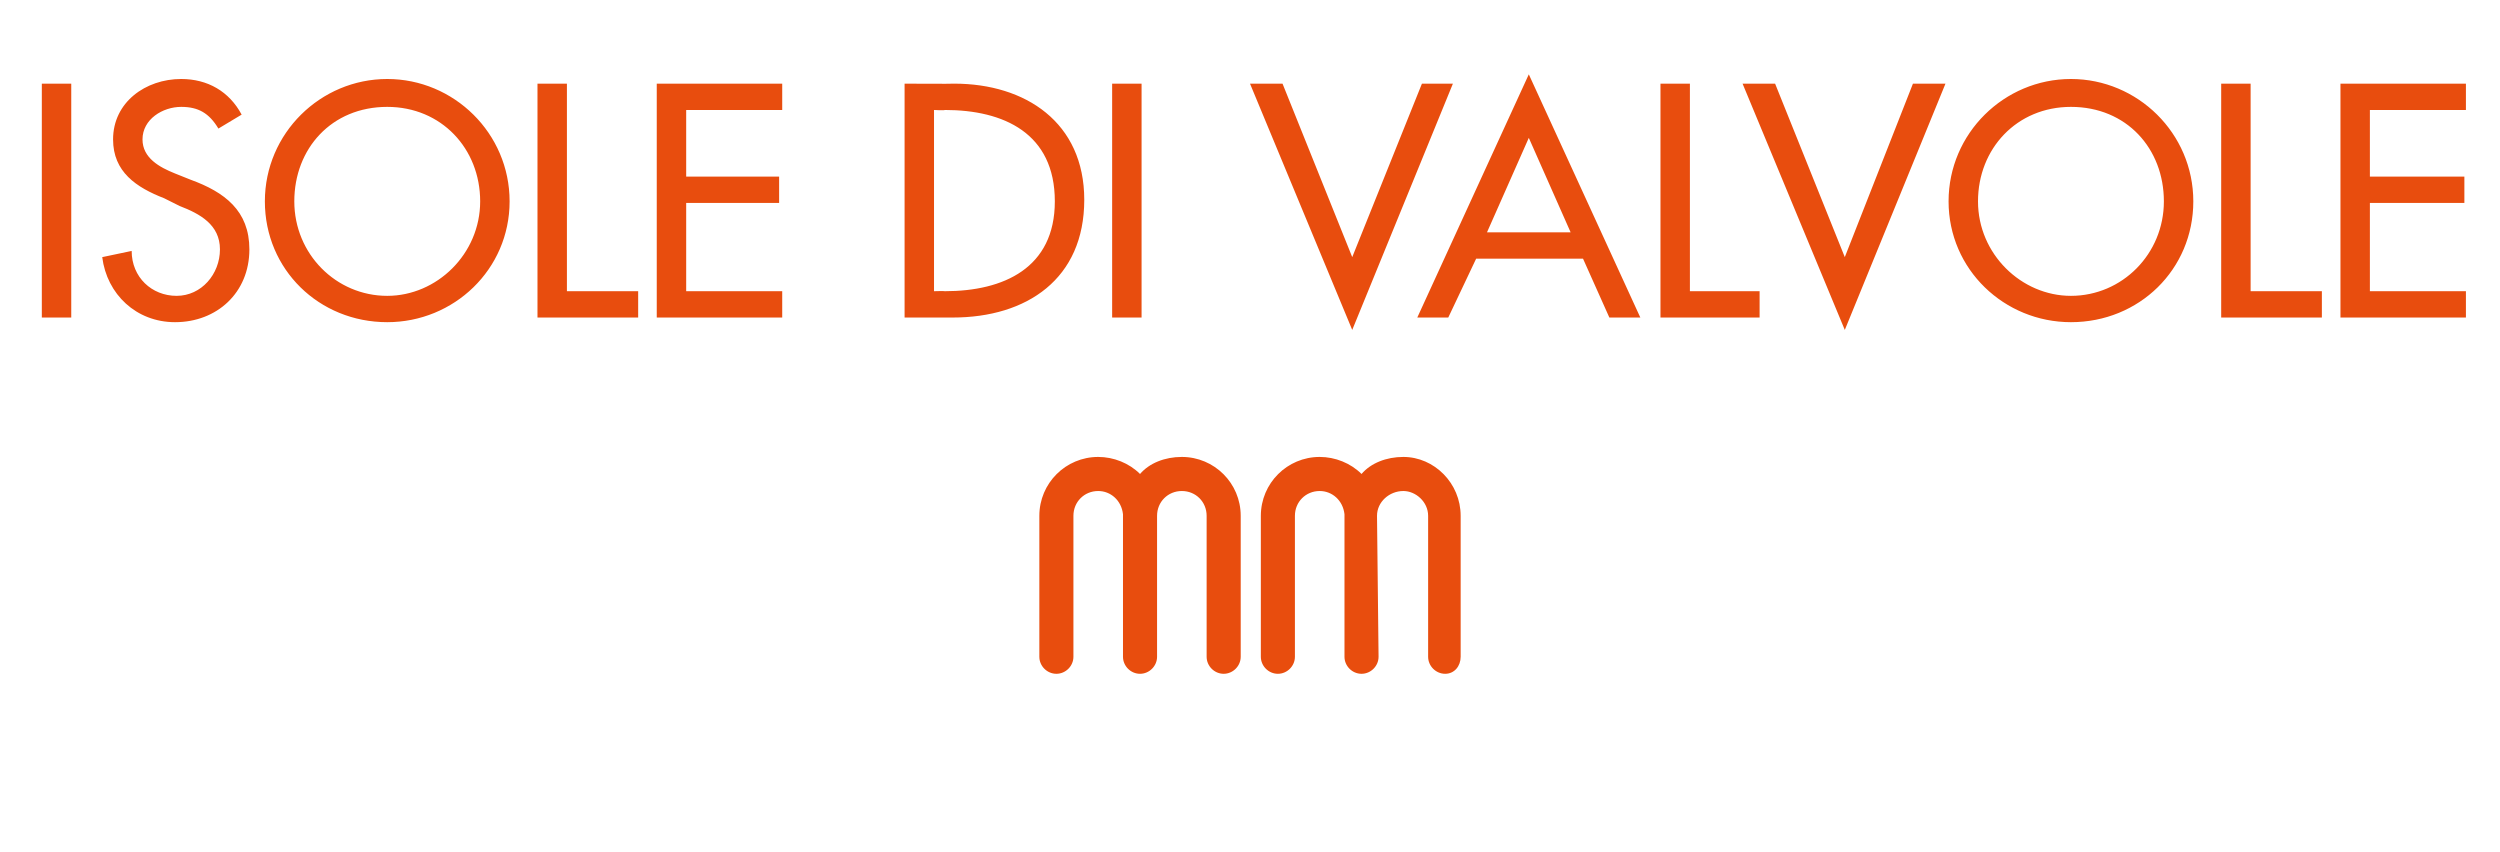
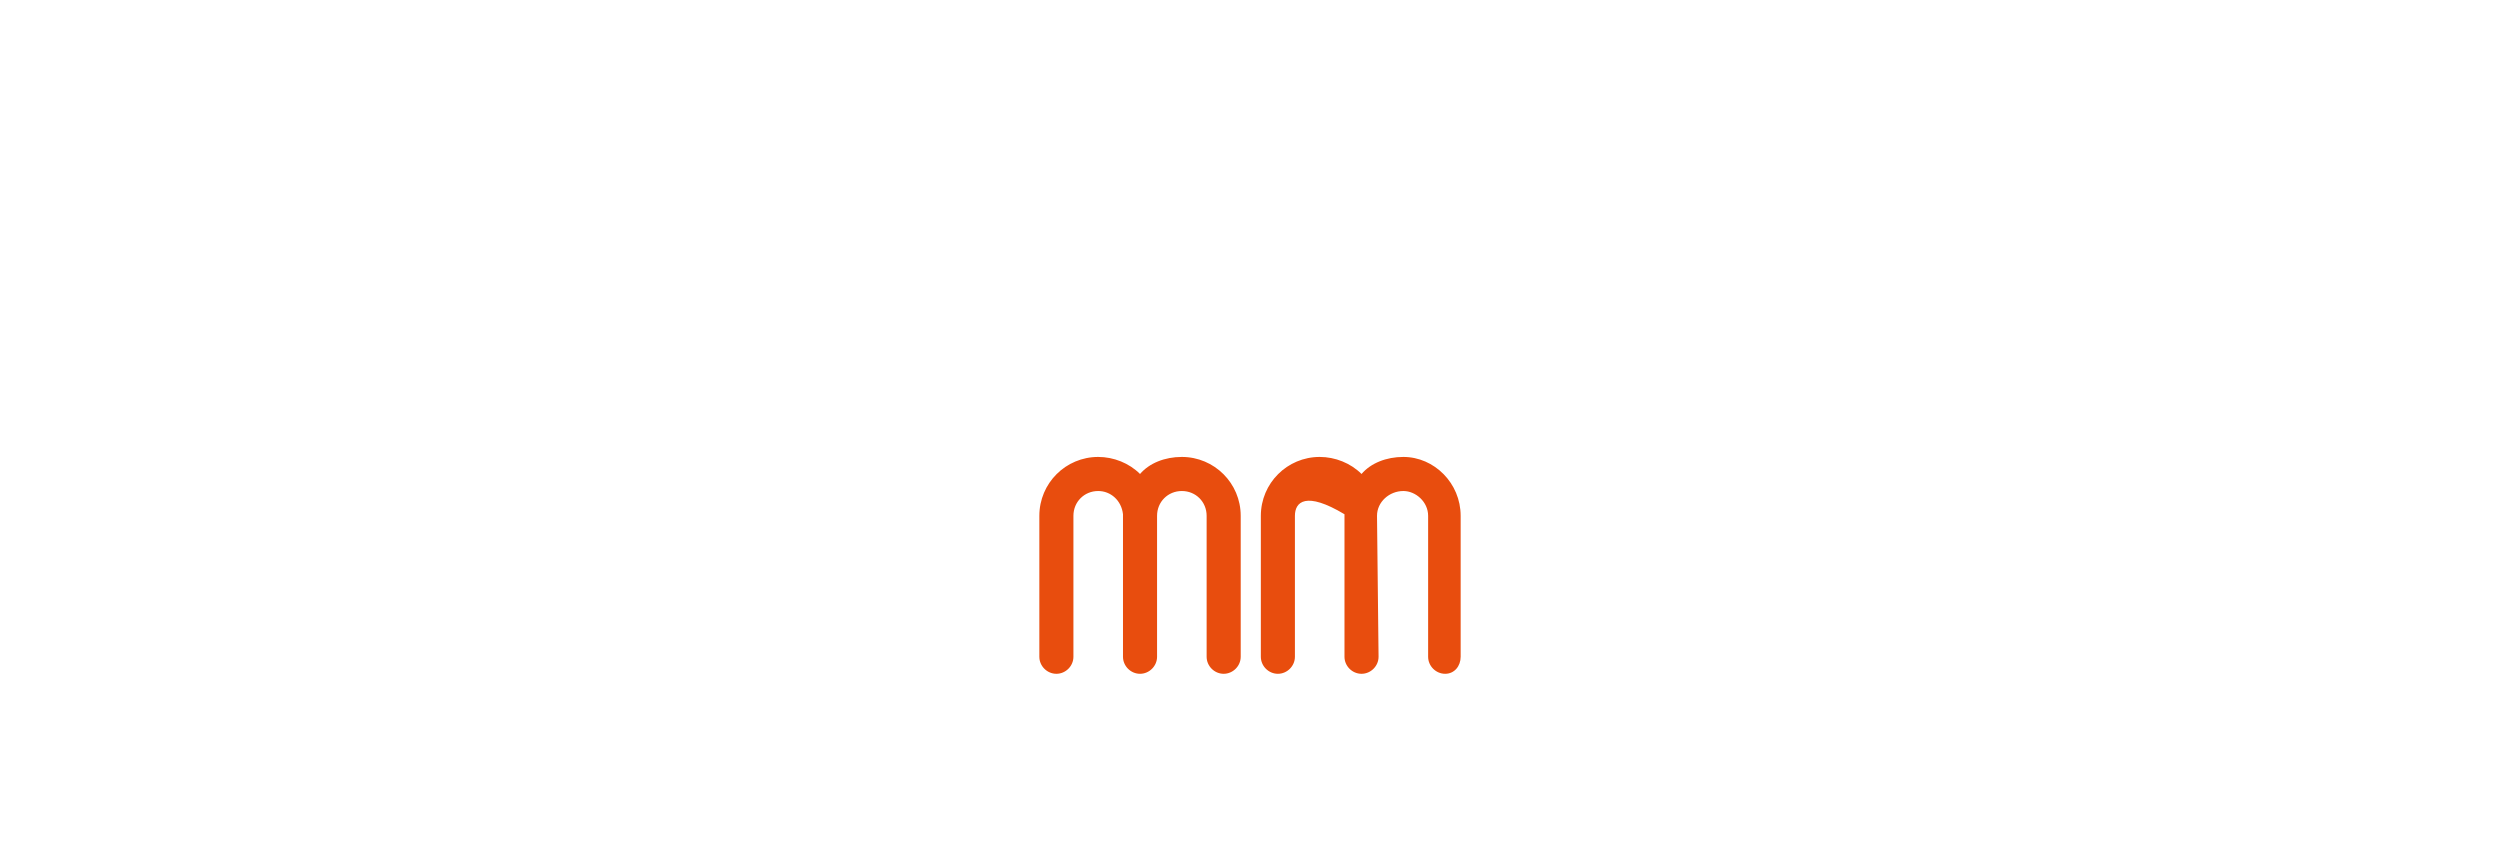
<svg xmlns="http://www.w3.org/2000/svg" version="1.1" width="161.4px" height="55px" viewBox="0 -4 161.4 55" style="top:-4px">
  <desc>ISOLE DI VALVOLE f</desc>
  <defs />
  <g id="Polygon215228">
-     <path d="M 80.1 38.4 C 80.1 39 79.6 39.5 79 39.5 C 78.4 39.5 77.9 39 77.9 38.4 C 77.9 38.4 77.9 29.3 77.9 29.3 C 77.9 28.4 77.2 27.7 76.3 27.7 C 75.4 27.7 74.7 28.4 74.7 29.3 C 74.7 29.3 74.7 38.4 74.7 38.4 C 74.7 39 74.2 39.5 73.6 39.5 C 73 39.5 72.5 39 72.5 38.4 C 72.5 35.4 72.5 32.2 72.5 29.2 C 72.4 28.3 71.7 27.7 70.9 27.7 C 70 27.7 69.3 28.4 69.3 29.3 C 69.3 29.3 69.3 38.4 69.3 38.4 C 69.3 39 68.8 39.5 68.2 39.5 C 67.6 39.5 67.1 39 67.1 38.4 C 67.1 38.4 67.1 29.3 67.1 29.3 C 67.1 27.2 68.8 25.5 70.9 25.5 C 71.9 25.5 72.9 25.9 73.6 26.6 C 74.2 25.9 75.2 25.5 76.3 25.5 C 78.4 25.5 80.1 27.2 80.1 29.3 C 80.1 29.3 80.1 38.4 80.1 38.4 Z M 94.3 38.4 C 94.3 39 93.9 39.5 93.3 39.5 C 92.7 39.5 92.2 39 92.2 38.4 C 92.2 38.4 92.2 29.3 92.2 29.3 C 92.2 28.4 91.4 27.7 90.6 27.7 C 89.7 27.7 88.9 28.4 88.9 29.3 C 88.9 29.3 89 38.4 89 38.4 C 89 39 88.5 39.5 87.9 39.5 C 87.3 39.5 86.8 39 86.8 38.4 C 86.8 35.4 86.8 32.2 86.8 29.2 C 86.7 28.3 86 27.7 85.2 27.7 C 84.3 27.7 83.6 28.4 83.6 29.3 C 83.6 29.3 83.6 38.4 83.6 38.4 C 83.6 39 83.1 39.5 82.5 39.5 C 81.9 39.5 81.4 39 81.4 38.4 C 81.4 38.4 81.4 29.3 81.4 29.3 C 81.4 27.2 83.1 25.5 85.2 25.5 C 86.2 25.5 87.2 25.9 87.9 26.6 C 88.5 25.9 89.5 25.5 90.6 25.5 C 92.6 25.5 94.3 27.2 94.3 29.3 C 94.3 29.3 94.3 38.4 94.3 38.4 Z " stroke="none" fill="#e84d0e" />
+     <path d="M 80.1 38.4 C 80.1 39 79.6 39.5 79 39.5 C 78.4 39.5 77.9 39 77.9 38.4 C 77.9 38.4 77.9 29.3 77.9 29.3 C 77.9 28.4 77.2 27.7 76.3 27.7 C 75.4 27.7 74.7 28.4 74.7 29.3 C 74.7 29.3 74.7 38.4 74.7 38.4 C 74.7 39 74.2 39.5 73.6 39.5 C 73 39.5 72.5 39 72.5 38.4 C 72.5 35.4 72.5 32.2 72.5 29.2 C 72.4 28.3 71.7 27.7 70.9 27.7 C 70 27.7 69.3 28.4 69.3 29.3 C 69.3 29.3 69.3 38.4 69.3 38.4 C 69.3 39 68.8 39.5 68.2 39.5 C 67.6 39.5 67.1 39 67.1 38.4 C 67.1 38.4 67.1 29.3 67.1 29.3 C 67.1 27.2 68.8 25.5 70.9 25.5 C 71.9 25.5 72.9 25.9 73.6 26.6 C 74.2 25.9 75.2 25.5 76.3 25.5 C 78.4 25.5 80.1 27.2 80.1 29.3 C 80.1 29.3 80.1 38.4 80.1 38.4 Z M 94.3 38.4 C 94.3 39 93.9 39.5 93.3 39.5 C 92.7 39.5 92.2 39 92.2 38.4 C 92.2 38.4 92.2 29.3 92.2 29.3 C 92.2 28.4 91.4 27.7 90.6 27.7 C 89.7 27.7 88.9 28.4 88.9 29.3 C 88.9 29.3 89 38.4 89 38.4 C 89 39 88.5 39.5 87.9 39.5 C 87.3 39.5 86.8 39 86.8 38.4 C 86.8 35.4 86.8 32.2 86.8 29.2 C 84.3 27.7 83.6 28.4 83.6 29.3 C 83.6 29.3 83.6 38.4 83.6 38.4 C 83.6 39 83.1 39.5 82.5 39.5 C 81.9 39.5 81.4 39 81.4 38.4 C 81.4 38.4 81.4 29.3 81.4 29.3 C 81.4 27.2 83.1 25.5 85.2 25.5 C 86.2 25.5 87.2 25.9 87.9 26.6 C 88.5 25.9 89.5 25.5 90.6 25.5 C 92.6 25.5 94.3 27.2 94.3 29.3 C 94.3 29.3 94.3 38.4 94.3 38.4 Z " stroke="none" fill="#e84d0e" />
  </g>
  <g id="Polygon215227">
-     <path d="M 4.6 16.5 L 2.7 16.5 L 2.7 1.4 L 4.6 1.4 L 4.6 16.5 Z M 14.1 4.3 C 13.5 3.3 12.8 2.9 11.7 2.9 C 10.5 2.9 9.2 3.7 9.2 5 C 9.2 6.2 10.3 6.8 11.3 7.2 C 11.3 7.2 12.3 7.6 12.3 7.6 C 14.5 8.4 16.1 9.6 16.1 12.1 C 16.1 14.9 14 16.8 11.3 16.8 C 8.8 16.8 6.9 15 6.6 12.6 C 6.6 12.6 8.5 12.2 8.5 12.2 C 8.5 13.9 9.8 15.1 11.4 15.1 C 13 15.1 14.2 13.7 14.2 12.1 C 14.2 10.5 12.9 9.8 11.6 9.3 C 11.6 9.3 10.6 8.8 10.6 8.8 C 8.8 8.1 7.3 7.1 7.3 5 C 7.3 2.6 9.4 1.1 11.7 1.1 C 13.4 1.1 14.8 1.9 15.6 3.4 C 15.6 3.4 14.1 4.3 14.1 4.3 Z M 32.9 9 C 32.9 13.4 29.3 16.8 25 16.8 C 20.6 16.8 17.1 13.4 17.1 9 C 17.1 4.6 20.7 1.1 25 1.1 C 29.3 1.1 32.9 4.6 32.9 9 Z M 31 9 C 31 5.6 28.5 2.9 25 2.9 C 21.4 2.9 19 5.6 19 9 C 19 12.4 21.7 15.1 25 15.1 C 28.2 15.1 31 12.4 31 9 Z M 36.6 14.8 L 41.2 14.8 L 41.2 16.5 L 34.7 16.5 L 34.7 1.4 L 36.6 1.4 L 36.6 14.8 Z M 42.4 1.4 L 50.5 1.4 L 50.5 3.1 L 44.3 3.1 L 44.3 7.4 L 50.3 7.4 L 50.3 9.1 L 44.3 9.1 L 44.3 14.8 L 50.5 14.8 L 50.5 16.5 L 42.4 16.5 L 42.4 1.4 Z M 58.4 1.4 C 58.4 1.4 61.56 1.42 61.6 1.4 C 66.2 1.4 70 3.9 70 8.9 C 70 14 66.3 16.5 61.5 16.5 C 61.5 16.5 58.4 16.5 58.4 16.5 L 58.4 1.4 Z M 60.3 14.8 C 60.3 14.8 60.98 14.78 61 14.8 C 64.8 14.8 68.1 13.3 68.1 9 C 68.1 4.6 64.8 3.1 61 3.1 C 60.98 3.14 60.3 3.1 60.3 3.1 L 60.3 14.8 Z M 73.7 16.5 L 71.8 16.5 L 71.8 1.4 L 73.7 1.4 L 73.7 16.5 Z M 87.3 12.6 L 91.8 1.4 L 93.8 1.4 L 87.3 17.3 L 80.7 1.4 L 82.8 1.4 L 87.3 12.6 Z M 95.3 12.7 L 93.5 16.5 L 91.5 16.5 L 98.7 0.8 L 105.9 16.5 L 103.9 16.5 L 102.2 12.7 L 95.3 12.7 Z M 98.7 4.9 L 96 11 L 101.4 11 L 98.7 4.9 Z M 109.1 14.8 L 113.6 14.8 L 113.6 16.5 L 107.2 16.5 L 107.2 1.4 L 109.1 1.4 L 109.1 14.8 Z M 119.1 12.6 L 123.5 1.4 L 125.6 1.4 L 119.1 17.3 L 112.5 1.4 L 114.6 1.4 L 119.1 12.6 Z M 141.6 9 C 141.6 13.4 138.1 16.8 133.7 16.8 C 129.4 16.8 125.8 13.4 125.8 9 C 125.8 4.6 129.4 1.1 133.7 1.1 C 138 1.1 141.6 4.6 141.6 9 Z M 139.7 9 C 139.7 5.6 137.3 2.9 133.7 2.9 C 130.2 2.9 127.7 5.6 127.7 9 C 127.7 12.4 130.5 15.1 133.7 15.1 C 137 15.1 139.7 12.4 139.7 9 Z M 145.3 14.8 L 149.9 14.8 L 149.9 16.5 L 143.4 16.5 L 143.4 1.4 L 145.3 1.4 L 145.3 14.8 Z M 151.1 1.4 L 159.2 1.4 L 159.2 3.1 L 153 3.1 L 153 7.4 L 159.1 7.4 L 159.1 9.1 L 153 9.1 L 153 14.8 L 159.2 14.8 L 159.2 16.5 L 151.1 16.5 L 151.1 1.4 Z " stroke="none" fill="#e84d0e" />
-   </g>
+     </g>
</svg>